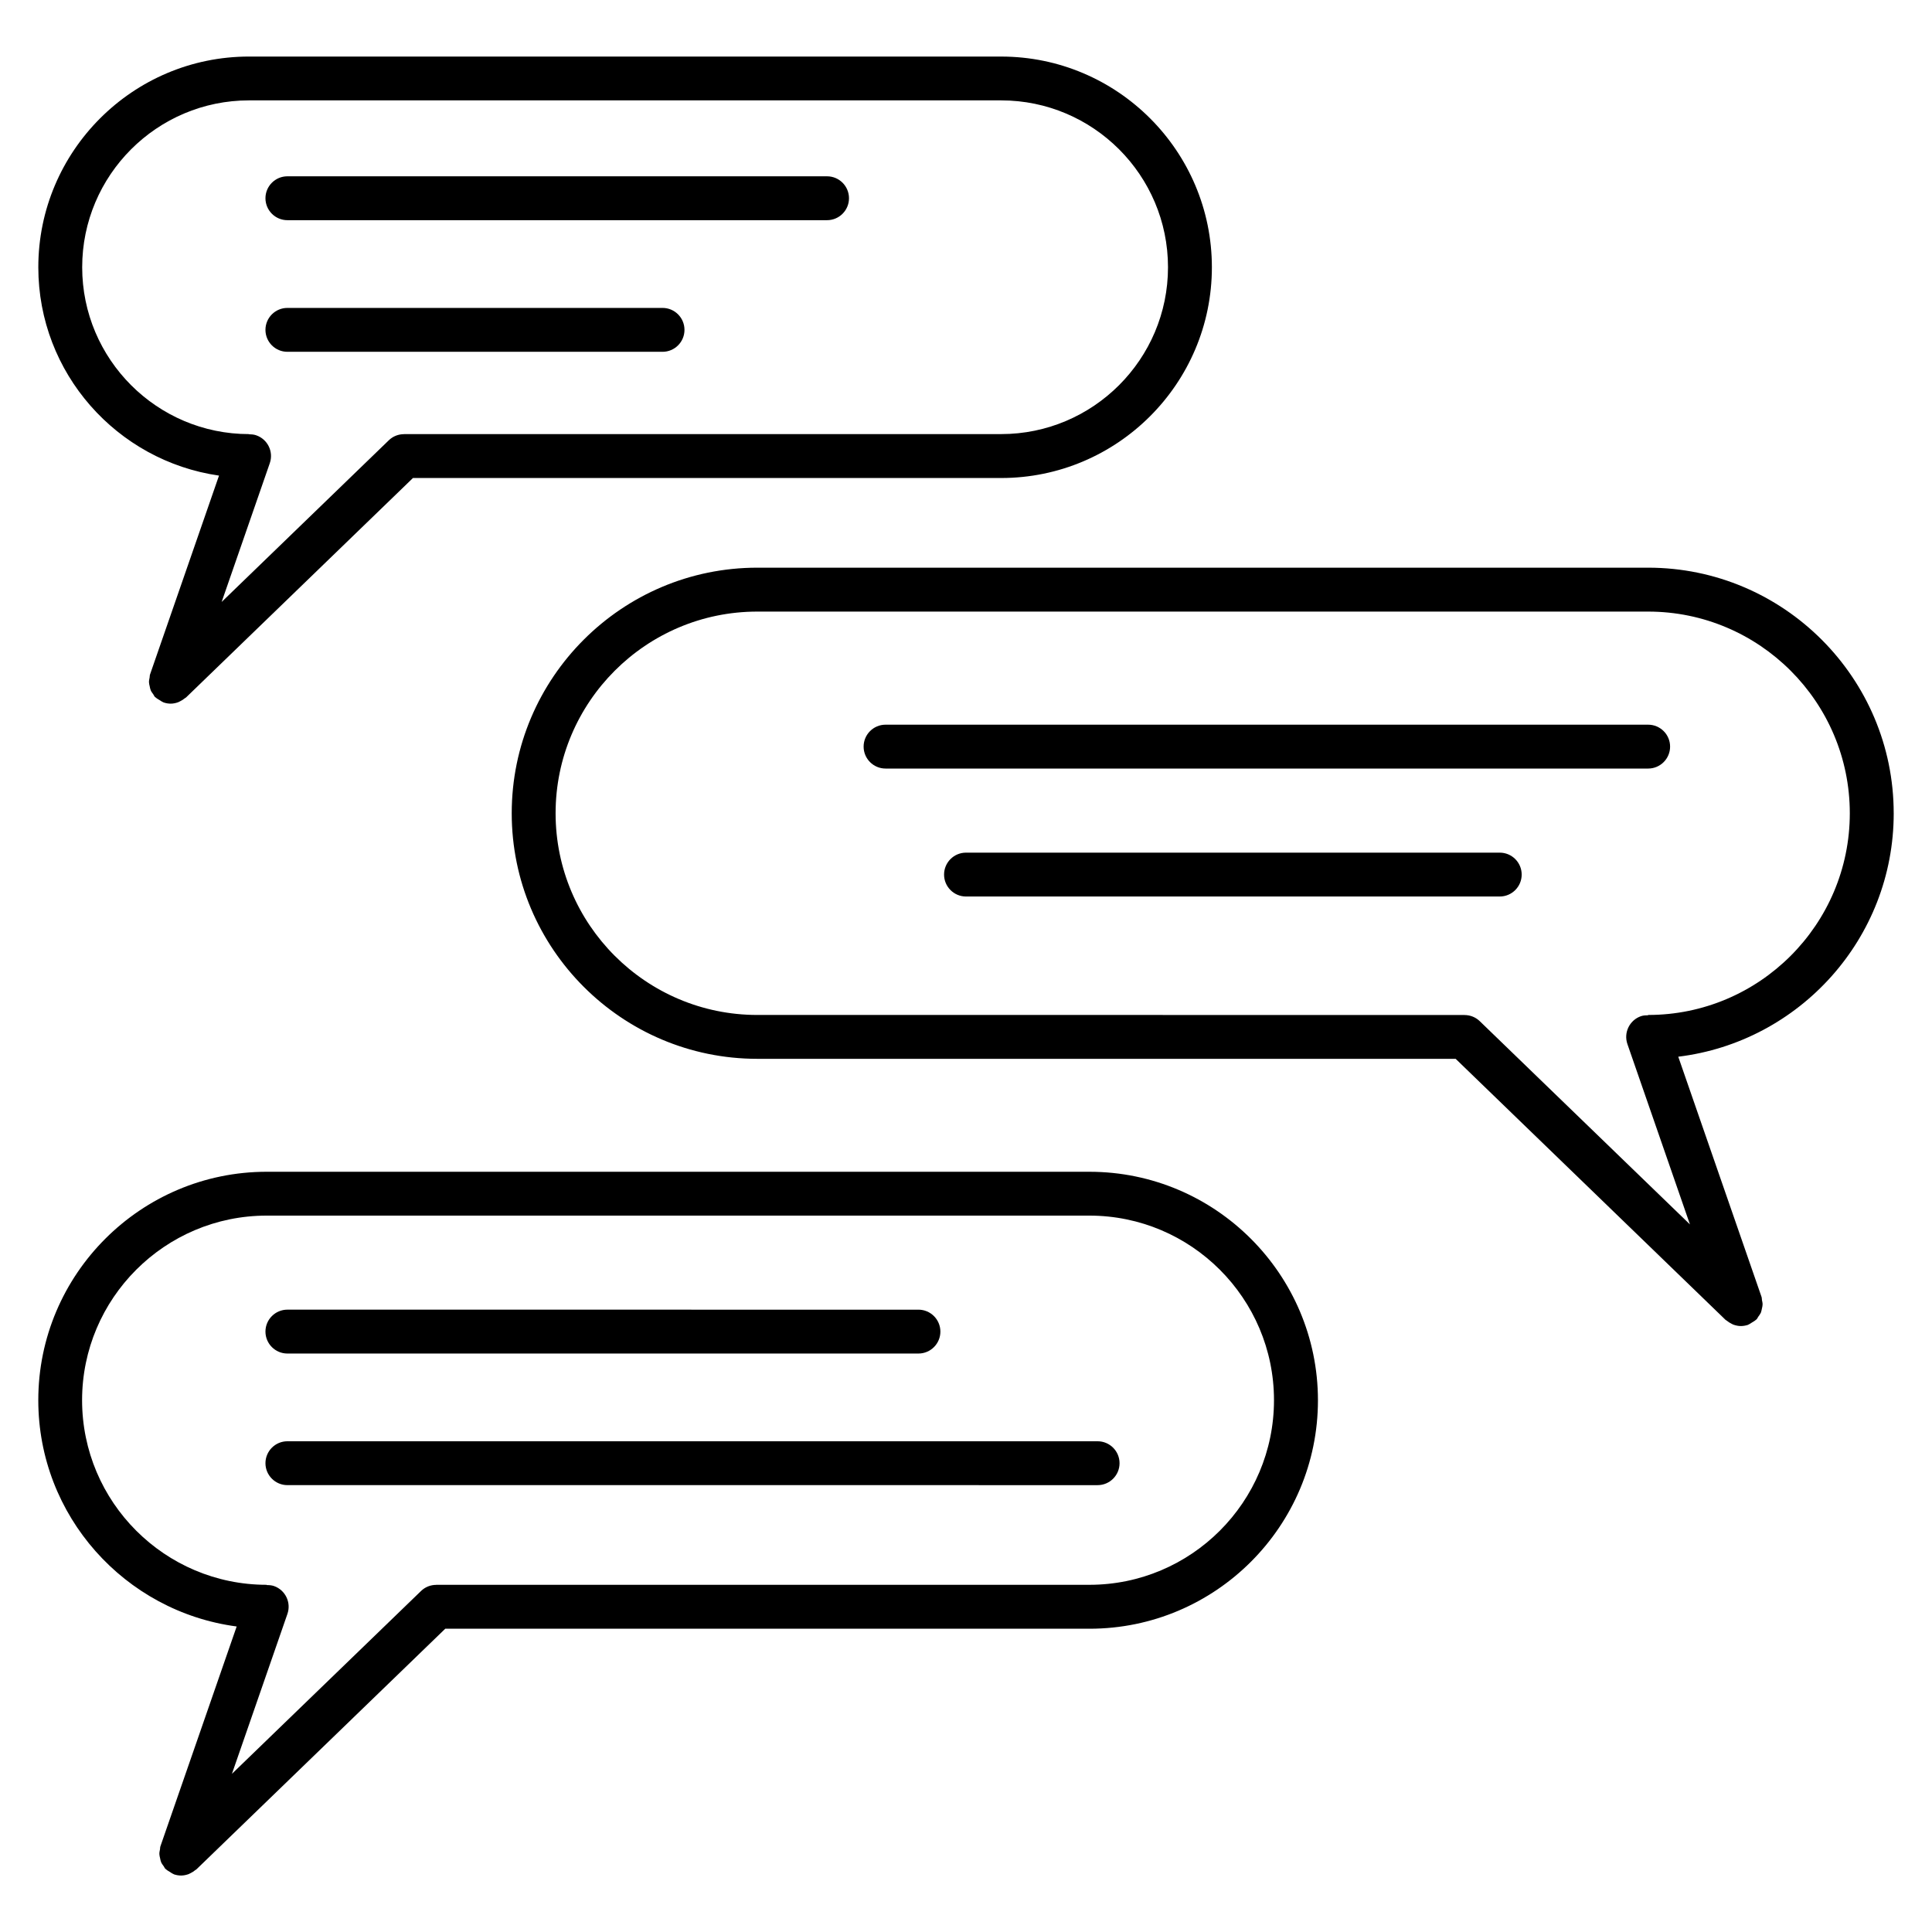
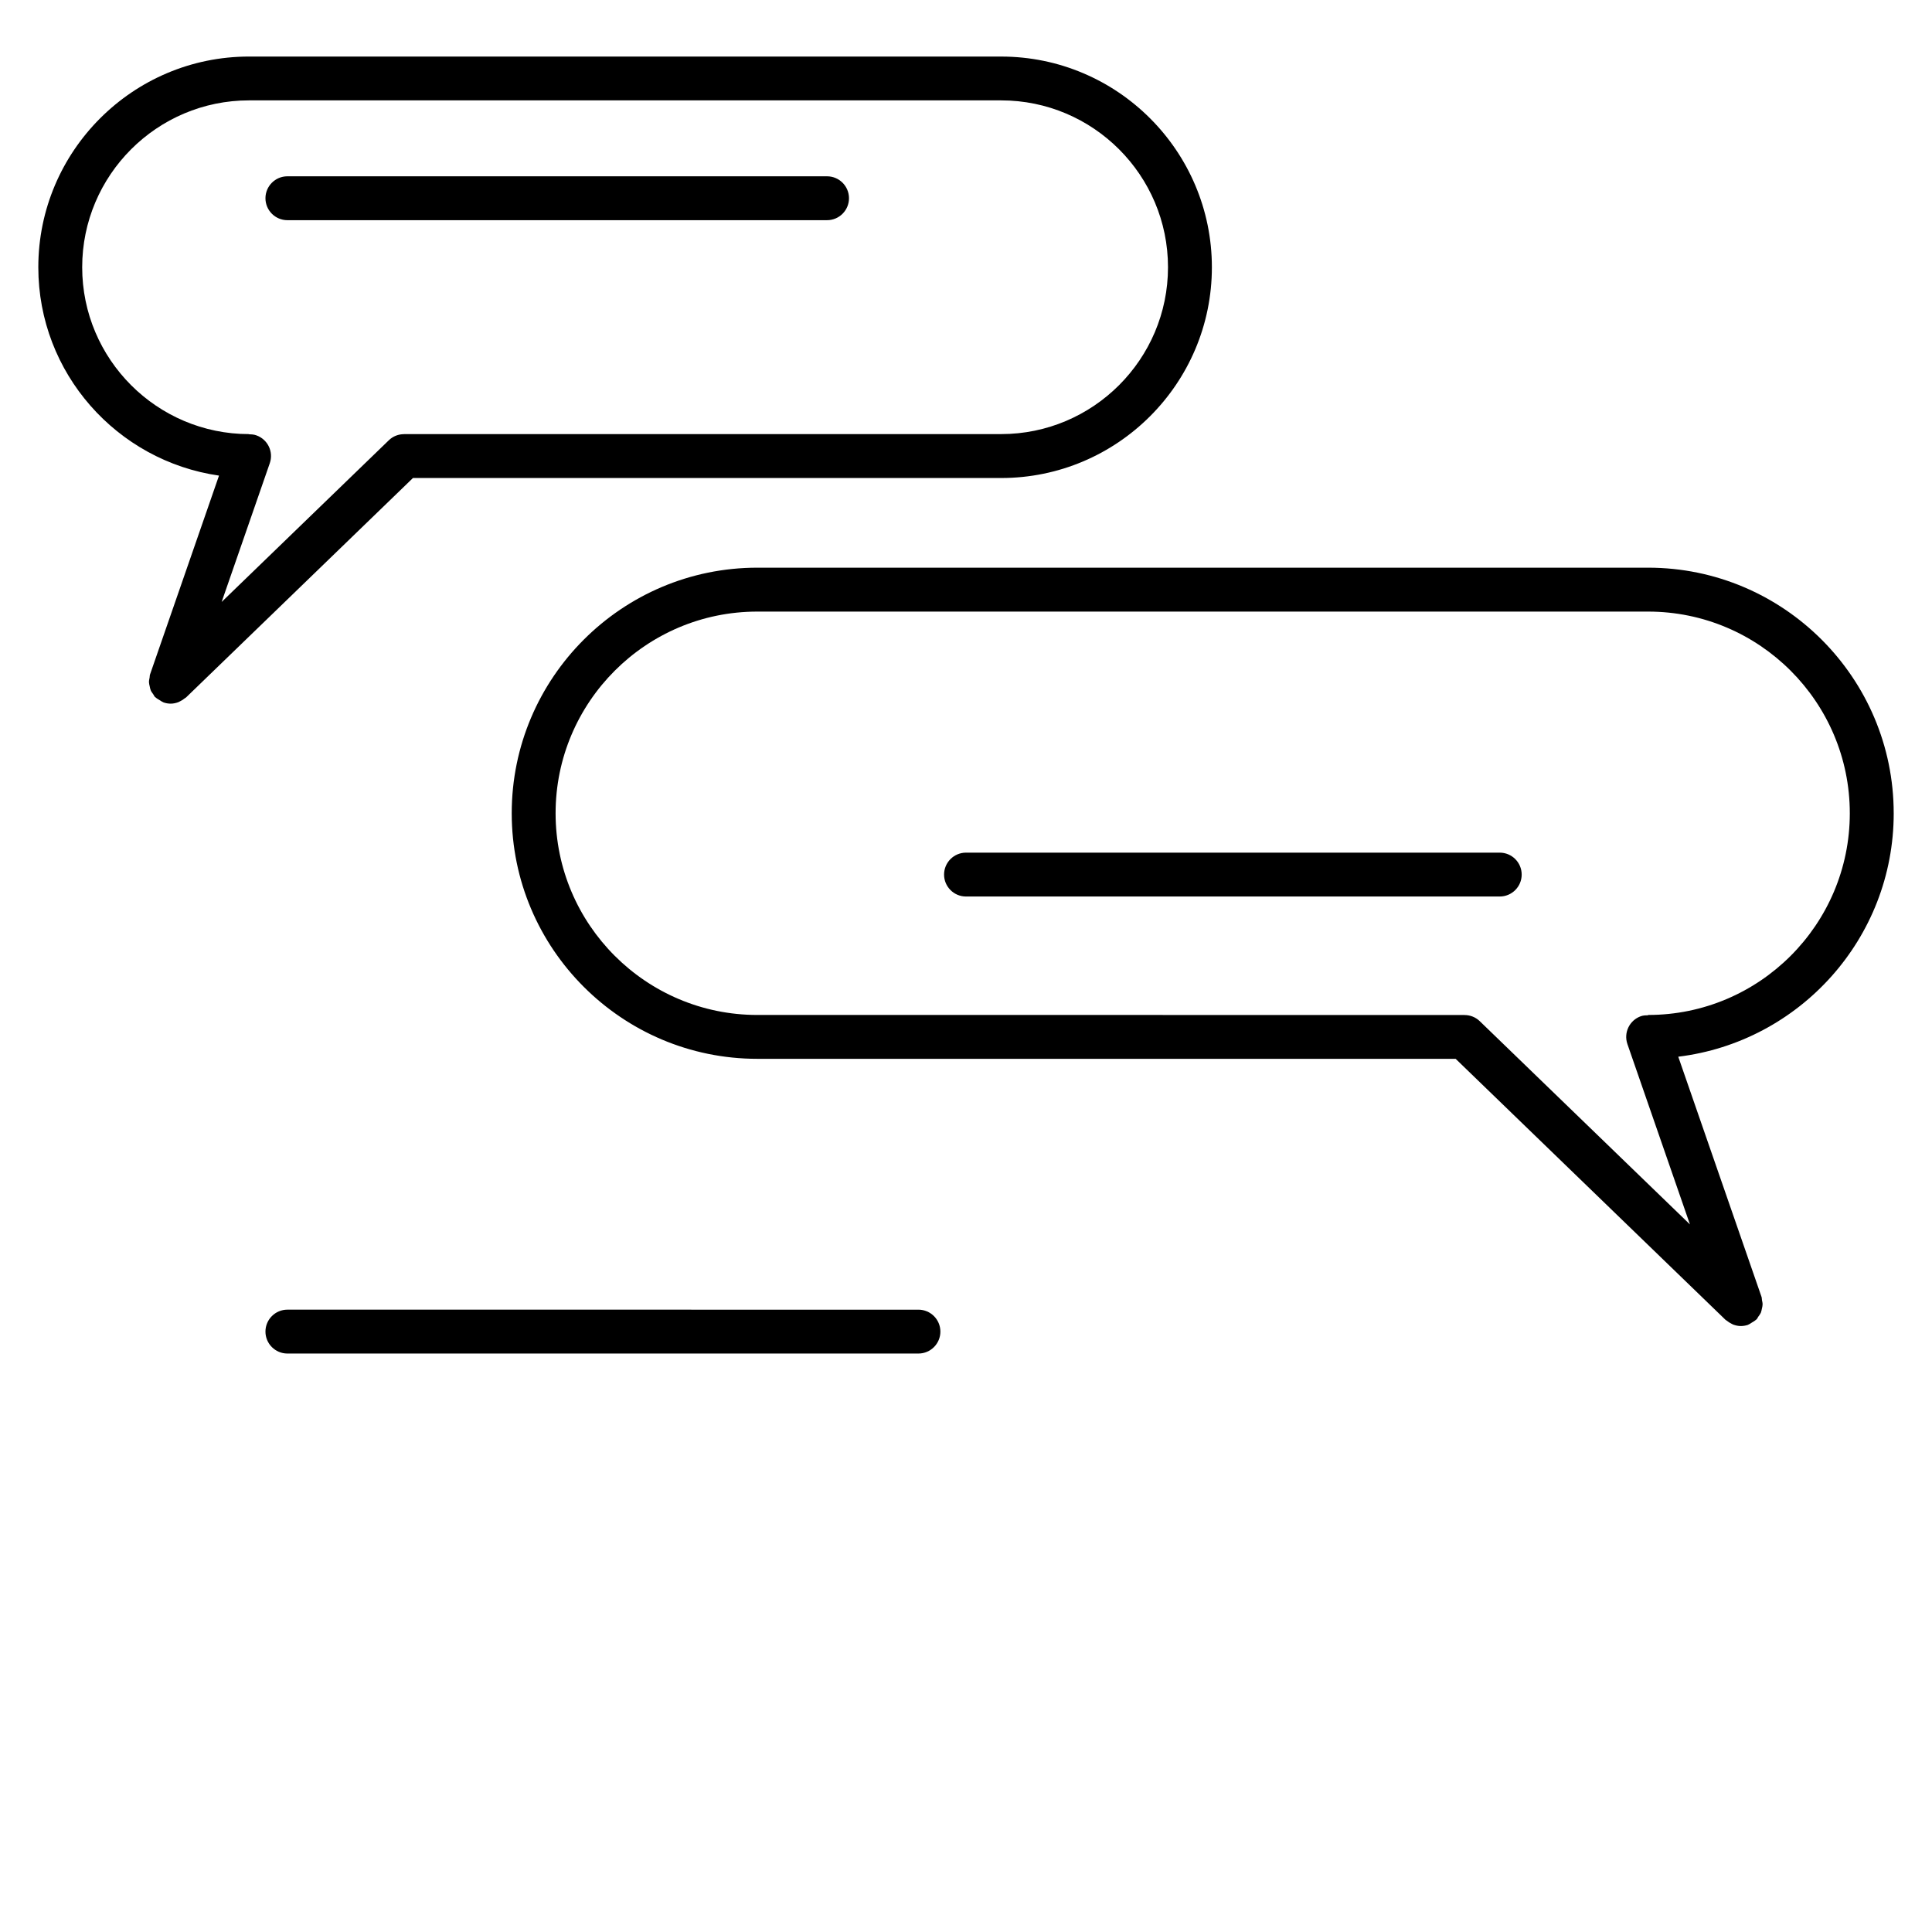
<svg xmlns="http://www.w3.org/2000/svg" fill="#000000" width="800px" height="800px" version="1.1" viewBox="144 144 512 512">
  <g>
    <path d="m202.04 270.04-18.285 52.715c-0.094 0.262-0.055 0.535-0.109 0.805-0.078 0.418-0.18 0.82-0.164 1.246 0.008 0.371 0.109 0.715 0.188 1.07 0.078 0.371 0.133 0.738 0.285 1.086 0.164 0.379 0.418 0.691 0.66 1.031 0.164 0.234 0.246 0.496 0.457 0.715 0.047 0.047 0.117 0.062 0.164 0.109 0.293 0.285 0.66 0.473 1.008 0.691 0.32 0.184 0.605 0.422 0.953 0.555 0.055 0.023 0.094 0.07 0.148 0.086 0.629 0.219 1.27 0.324 1.906 0.324 0.676 0 1.332-0.148 1.953-0.371 0.195-0.07 0.371-0.188 0.566-0.277 0.441-0.211 0.836-0.473 1.219-0.789 0.094-0.078 0.219-0.109 0.309-0.195l60.141-58.164h155.88c30.793 0 55.844-25.051 55.844-55.844s-25.051-55.844-55.844-55.844l-199.32-0.004c-30.793 0-55.844 25.051-55.844 55.844 0 28.082 20.863 51.328 47.891 55.211zm7.953-99.438h199.32c24.383 0 44.219 19.836 44.219 44.219 0 24.383-19.844 44.219-44.219 44.219h-158.13-0.016-0.086v0.016c-1.457 0-2.914 0.527-4.039 1.621l-44.305 42.848 12.758-36.77c1.055-3.031-0.551-6.34-3.59-7.394-0.629-0.227-1.27-0.262-1.906-0.262v-0.055c-24.383 0-44.219-19.836-44.219-44.219 0.004-24.387 19.832-44.223 44.215-44.223z" />
    <path d="m645.85 359.52c0-35.879-29.191-65.078-65.07-65.078h-236.09c-35.879 0-65.078 29.199-65.078 65.078 0 35.887 29.199 65.078 65.078 65.078h185.07l71.531 69.184c0.094 0.086 0.203 0.117 0.293 0.188 0.379 0.324 0.797 0.59 1.238 0.805 0.188 0.094 0.355 0.203 0.543 0.27 0.629 0.219 1.277 0.371 1.961 0.371 0.629 0 1.27-0.109 1.906-0.316 0.062-0.023 0.102-0.07 0.156-0.094 0.324-0.125 0.598-0.348 0.898-0.527 0.371-0.227 0.758-0.434 1.07-0.73 0.047-0.047 0.109-0.062 0.156-0.109 0.195-0.203 0.277-0.465 0.441-0.691 0.246-0.34 0.504-0.668 0.684-1.055 0.148-0.348 0.195-0.699 0.277-1.062 0.086-0.371 0.18-0.723 0.188-1.109 0.016-0.402-0.086-0.789-0.164-1.188-0.055-0.285-0.016-0.574-0.117-0.852l-22.066-63.645c32.129-3.926 57.098-31.336 57.098-64.516zm-65.07 53.457v0.078c-0.629 0-1.27 0.031-1.906 0.242-3.031 1.055-4.644 4.363-3.59 7.402l16.57 47.785-55.707-53.867c-1.133-1.094-2.59-1.621-4.039-1.621v-0.016l-187.42-0.004c-29.469 0-53.449-23.98-53.449-53.449s23.98-53.449 53.449-53.449h236.09c29.469 0 53.441 23.98 53.441 53.449s-23.973 53.449-53.441 53.449z" />
-     <path d="m432.71 454.53h-218.02c-33.383 0-60.543 27.16-60.543 60.543 0 30.68 22.949 56.039 52.574 59.961l-20.215 58.27c-0.094 0.27-0.055 0.535-0.109 0.805-0.086 0.418-0.18 0.82-0.164 1.246 0.008 0.371 0.109 0.715 0.188 1.07 0.078 0.371 0.133 0.738 0.285 1.086 0.164 0.387 0.426 0.707 0.668 1.047 0.164 0.227 0.246 0.488 0.449 0.699 0.047 0.047 0.109 0.062 0.156 0.109 0.301 0.293 0.676 0.488 1.047 0.715 0.309 0.188 0.59 0.426 0.922 0.543 0.055 0.023 0.094 0.07 0.156 0.094 0.629 0.211 1.27 0.316 1.906 0.316 0.684 0 1.332-0.156 1.961-0.371 0.195-0.078 0.363-0.18 0.551-0.27 0.449-0.219 0.852-0.48 1.23-0.797 0.094-0.086 0.211-0.117 0.301-0.195l65.945-63.773h170.73c33.383 0 60.543-27.16 60.543-60.551-0.023-33.391-27.184-60.547-60.559-60.547zm0 109.46h-173.09v0.016c-1.457 0-2.914 0.527-4.039 1.621l-50.117 48.457 14.703-42.375c1.055-3.039-0.551-6.348-3.59-7.402-0.637-0.211-1.27-0.246-1.906-0.246v-0.07c-26.973 0-48.918-21.941-48.918-48.922 0-26.965 21.941-48.918 48.918-48.918h218.03c26.965 0 48.918 21.941 48.918 48.918 0 26.98-21.945 48.922-48.91 48.922z" />
    <path d="m220.16 202.35h143.02c3.207 0 5.812-2.606 5.812-5.812 0-3.211-2.606-5.816-5.812-5.816h-143.02c-3.207 0-5.812 2.606-5.812 5.812 0 3.211 2.606 5.816 5.812 5.816z" />
-     <path d="m220.16 237.23h99.422c3.207 0 5.812-2.606 5.812-5.812 0-3.211-2.602-5.816-5.812-5.816h-99.422c-3.207 0-5.812 2.606-5.812 5.812 0 3.211 2.606 5.816 5.812 5.816z" />
-     <path d="m580.78 336.05h-202.1c-3.207 0-5.812 2.602-5.812 5.812 0 3.207 2.606 5.812 5.812 5.812h202.1c3.207 0 5.812-2.606 5.812-5.812 0-3.211-2.606-5.812-5.812-5.812z" />
    <path d="m541.45 369.96h-141.45c-3.207 0-5.812 2.606-5.812 5.812 0 3.207 2.606 5.812 5.812 5.812h141.45c3.207 0 5.812-2.606 5.812-5.812 0-3.211-2.606-5.812-5.812-5.812z" />
    <path d="m220.16 502.7h167.24c3.207 0 5.812-2.606 5.812-5.812s-2.606-5.812-5.812-5.812l-167.24-0.004c-3.207 0-5.812 2.606-5.812 5.812 0 3.211 2.606 5.816 5.812 5.816z" />
-     <path d="m434.88 525.95h-214.72c-3.207 0-5.812 2.606-5.812 5.812s2.606 5.812 5.812 5.812l214.72 0.004c3.207 0 5.812-2.606 5.812-5.812 0-3.211-2.606-5.816-5.812-5.816z" />
  </g>
</svg>